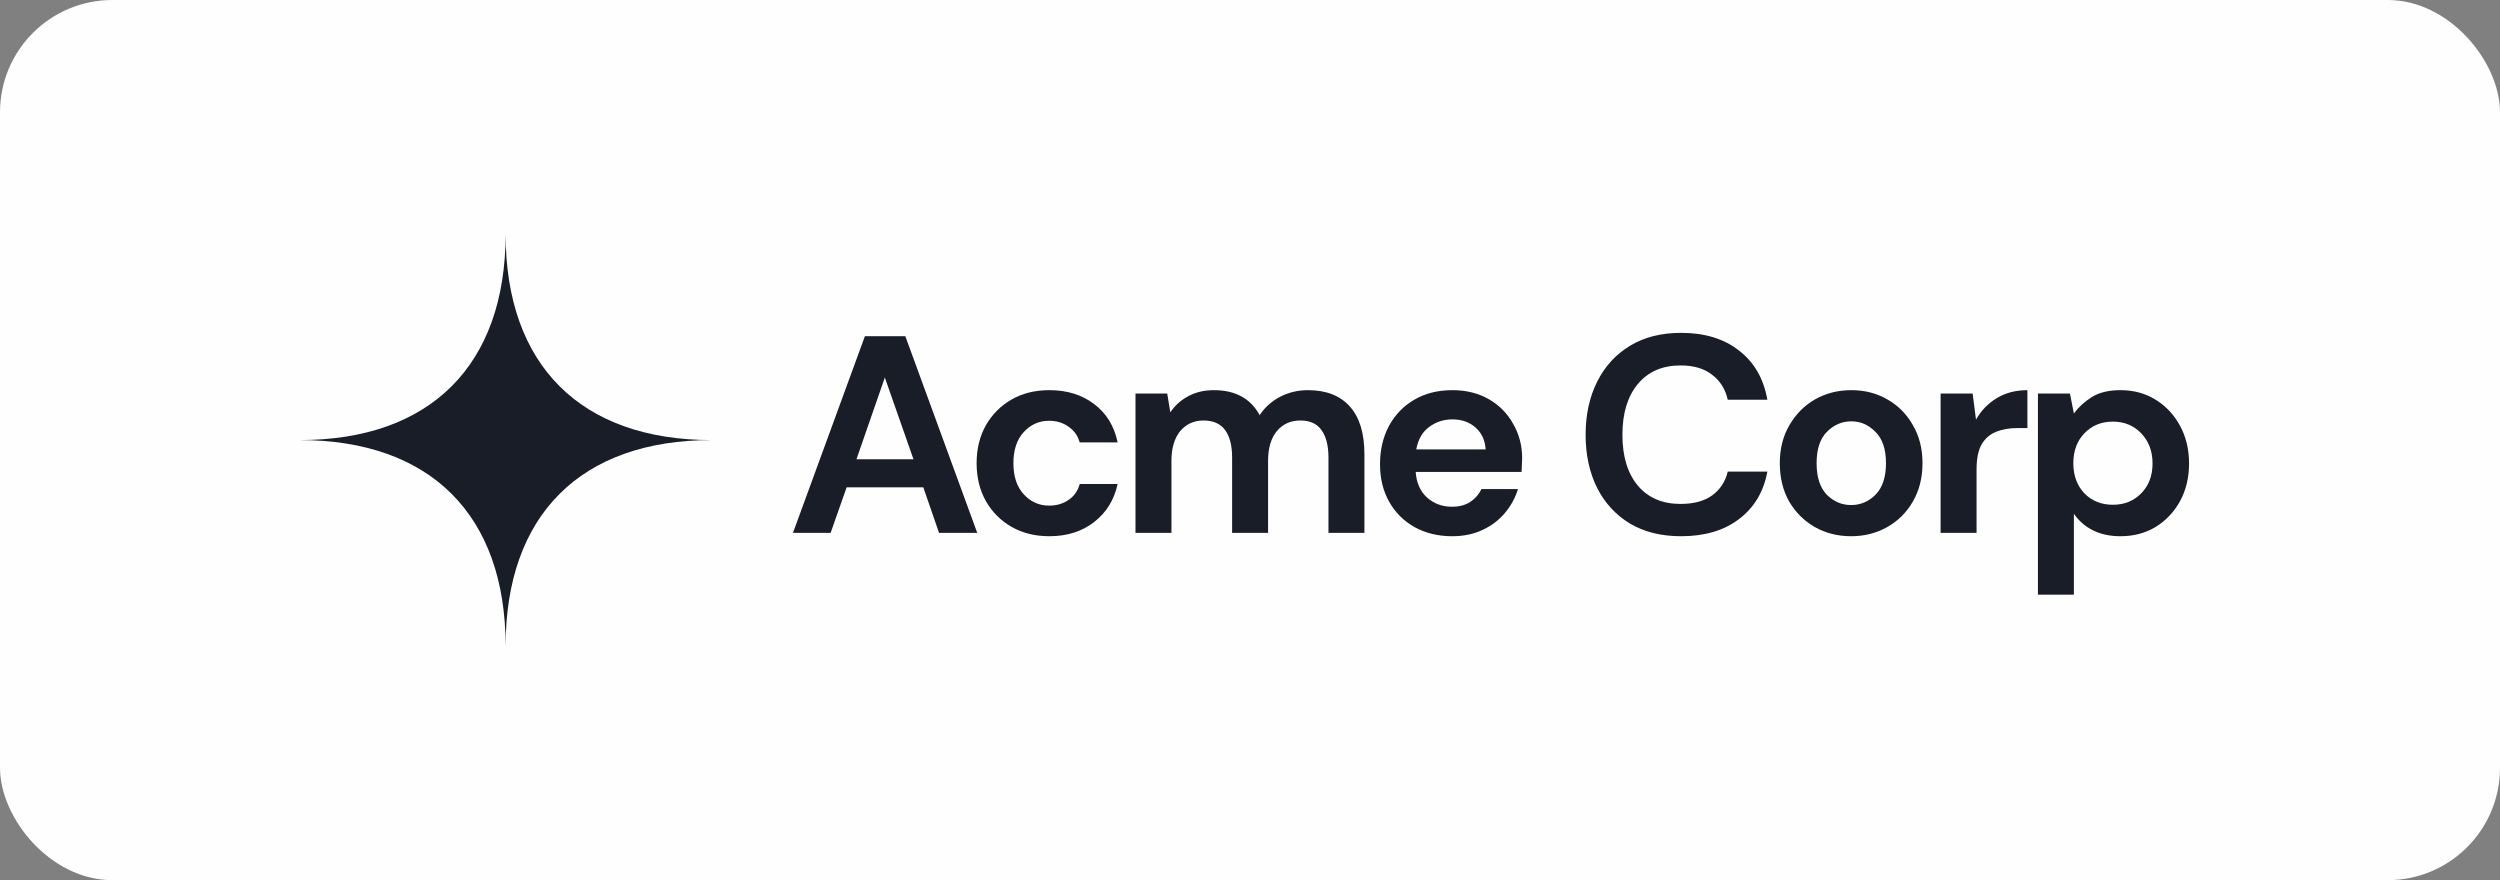
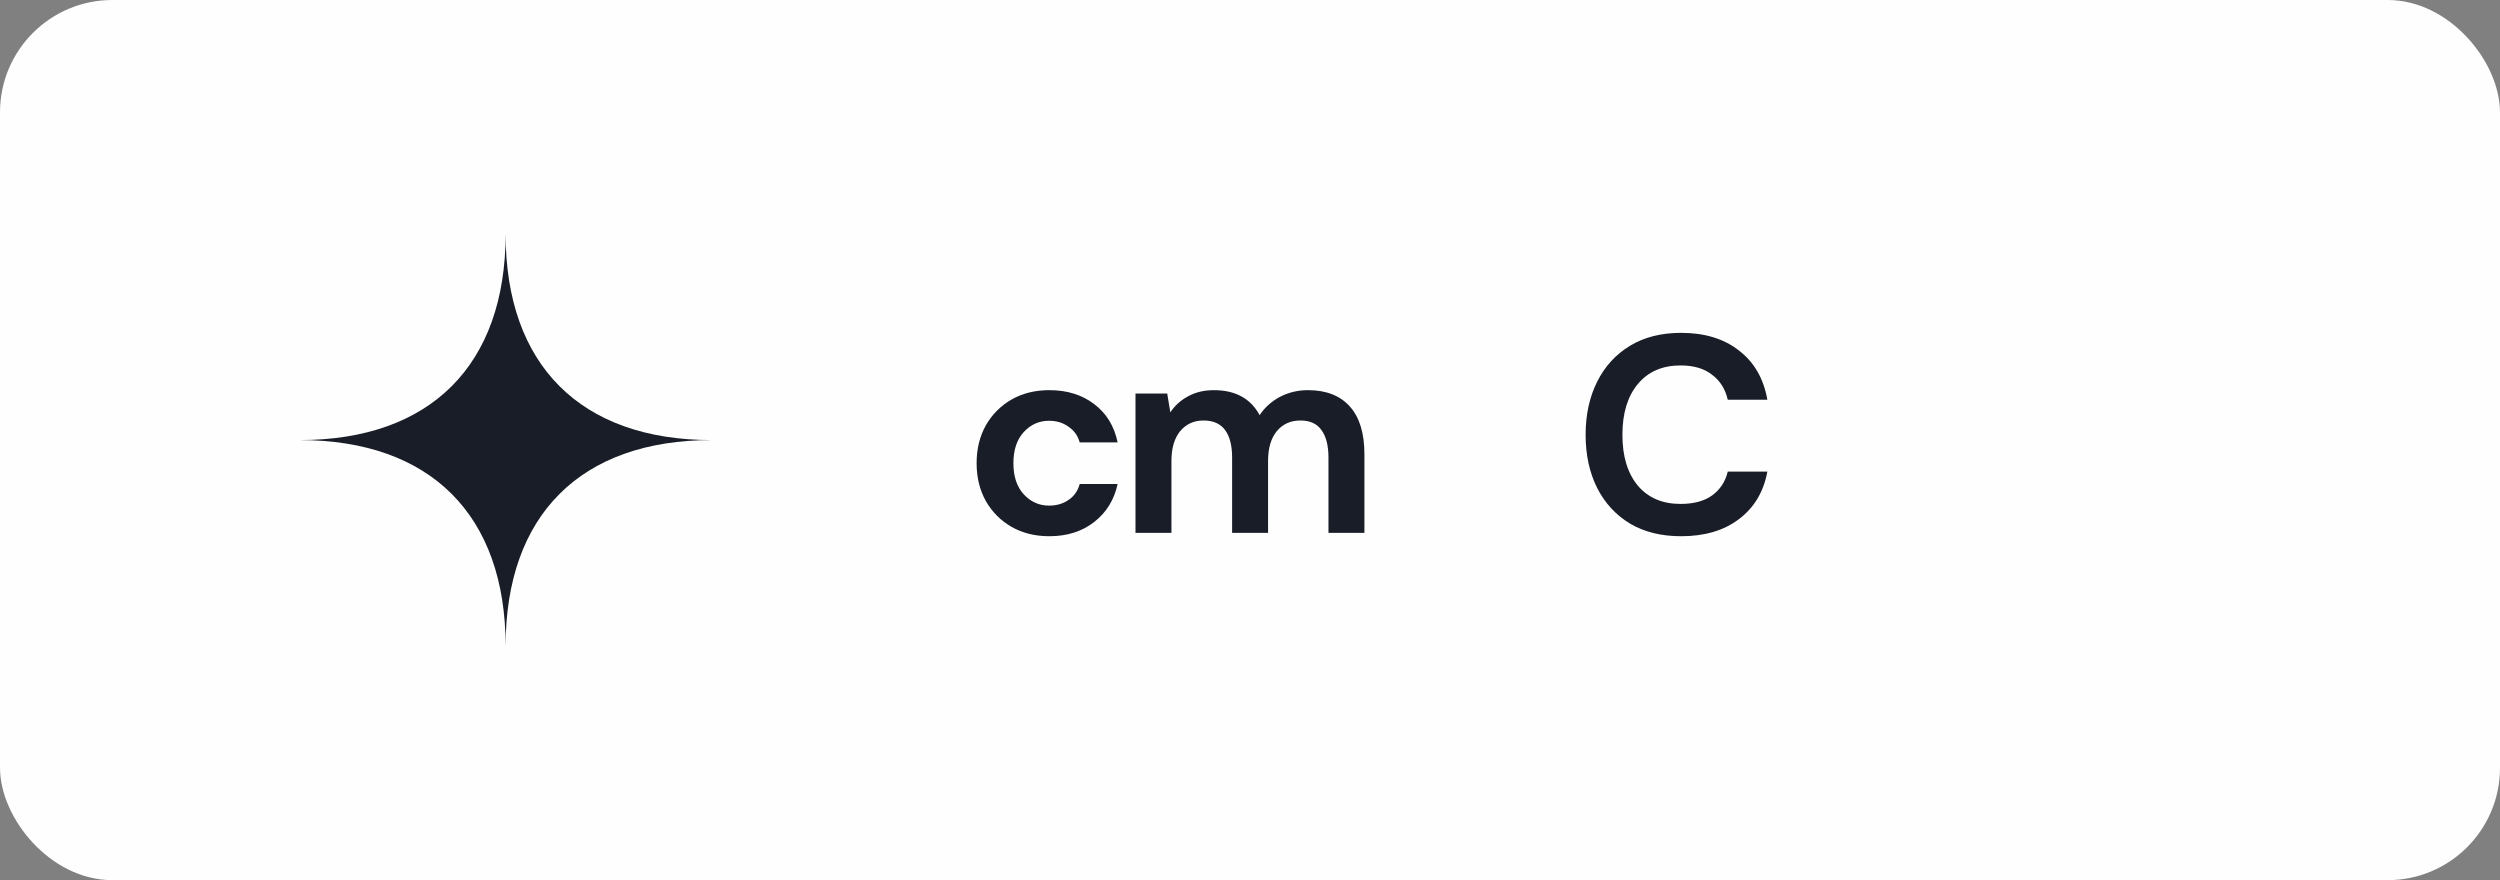
<svg xmlns="http://www.w3.org/2000/svg" width="267" height="94" viewBox="0 0 267 94" fill="none">
  <rect x="0" y="0" width="267" height="94" fill="#808080" stroke="none" />
  <rect width="267" height="94" rx="12" fill="#FEFEFE" />
  <path fill-rule="evenodd" clip-rule="evenodd" d="M32 47C45.984 47 54 38.984 54 25C54 38.984 62.016 47 76 47C62.016 47 54 55.016 54 69C54 55.016 45.984 47 32 47Z" fill="#181D27" />
-   <path d="M84.69 56.909L92.37 35.909H96.69L104.37 56.909H100.29L98.61 52.049H90.42L88.71 56.909H84.69ZM91.47 49.049H97.56L94.5 40.319L91.47 49.049Z" fill="#181D27" />
  <path d="M112.072 57.269C110.552 57.269 109.212 56.939 108.052 56.279C106.892 55.619 105.972 54.699 105.292 53.519C104.632 52.339 104.302 50.989 104.302 49.469C104.302 47.949 104.632 46.599 105.292 45.419C105.972 44.239 106.892 43.319 108.052 42.659C109.212 41.999 110.552 41.669 112.072 41.669C113.972 41.669 115.572 42.169 116.872 43.169C118.172 44.149 119.002 45.509 119.362 47.249H115.312C115.112 46.529 114.712 45.969 114.112 45.569C113.532 45.149 112.842 44.939 112.042 44.939C110.982 44.939 110.082 45.339 109.342 46.139C108.602 46.939 108.232 48.049 108.232 49.469C108.232 50.889 108.602 51.999 109.342 52.799C110.082 53.599 110.982 53.999 112.042 53.999C112.842 53.999 113.532 53.799 114.112 53.399C114.712 52.999 115.112 52.429 115.312 51.689H119.362C119.002 53.369 118.172 54.719 116.872 55.739C115.572 56.759 113.972 57.269 112.072 57.269Z" fill="#181D27" />
  <path d="M121.27 56.909V42.029H124.66L124.99 44.039C125.47 43.319 126.1 42.749 126.88 42.329C127.68 41.889 128.6 41.669 129.64 41.669C131.94 41.669 133.57 42.559 134.53 44.339C135.07 43.519 135.79 42.869 136.69 42.389C137.61 41.909 138.61 41.669 139.69 41.669C141.63 41.669 143.12 42.249 144.16 43.409C145.2 44.569 145.72 46.269 145.72 48.509V56.909H141.88V48.869C141.88 47.589 141.63 46.609 141.13 45.929C140.65 45.249 139.9 44.909 138.88 44.909C137.84 44.909 137 45.289 136.36 46.049C135.74 46.809 135.43 47.869 135.43 49.229V56.909H131.59V48.869C131.59 47.589 131.34 46.609 130.84 45.929C130.34 45.249 129.57 44.909 128.53 44.909C127.51 44.909 126.68 45.289 126.04 46.049C125.42 46.809 125.11 47.869 125.11 49.229V56.909H121.27Z" fill="#181D27" />
-   <path d="M155.096 57.269C153.596 57.269 152.266 56.949 151.106 56.309C149.946 55.669 149.036 54.769 148.376 53.609C147.716 52.449 147.386 51.109 147.386 49.589C147.386 48.049 147.706 46.679 148.346 45.479C149.006 44.279 149.906 43.349 151.046 42.689C152.206 42.009 153.566 41.669 155.126 41.669C156.586 41.669 157.876 41.989 158.996 42.629C160.116 43.269 160.986 44.149 161.606 45.269C162.246 46.369 162.566 47.599 162.566 48.959C162.566 49.179 162.556 49.409 162.536 49.649C162.536 49.889 162.526 50.139 162.506 50.399H151.196C151.276 51.559 151.676 52.469 152.396 53.129C153.136 53.789 154.026 54.119 155.066 54.119C155.846 54.119 156.496 53.949 157.016 53.609C157.556 53.249 157.956 52.789 158.216 52.229H162.116C161.836 53.169 161.366 54.029 160.706 54.809C160.066 55.569 159.266 56.169 158.306 56.609C157.366 57.049 156.296 57.269 155.096 57.269ZM155.126 44.789C154.186 44.789 153.356 45.059 152.636 45.599C151.916 46.119 151.456 46.919 151.256 47.999H158.666C158.606 47.019 158.246 46.239 157.586 45.659C156.926 45.079 156.106 44.789 155.126 44.789Z" fill="#181D27" />
-   <path d="M179.544 57.269C177.424 57.269 175.604 56.819 174.084 55.919C172.564 54.999 171.394 53.729 170.574 52.109C169.754 50.469 169.344 48.579 169.344 46.439C169.344 44.299 169.754 42.409 170.574 40.769C171.394 39.129 172.564 37.849 174.084 36.929C175.604 36.009 177.424 35.549 179.544 35.549C182.064 35.549 184.124 36.179 185.724 37.439C187.344 38.679 188.354 40.429 188.754 42.689H184.524C184.264 41.549 183.704 40.659 182.844 40.019C182.004 39.359 180.884 39.029 179.484 39.029C177.544 39.029 176.024 39.689 174.924 41.009C173.824 42.329 173.274 44.139 173.274 46.439C173.274 48.739 173.824 50.549 174.924 51.869C176.024 53.169 177.544 53.819 179.484 53.819C180.884 53.819 182.004 53.519 182.844 52.919C183.704 52.299 184.264 51.449 184.524 50.369H188.754C188.354 52.529 187.344 54.219 185.724 55.439C184.124 56.659 182.064 57.269 179.544 57.269Z" fill="#181D27" />
-   <path d="M197.703 57.269C196.263 57.269 194.963 56.939 193.803 56.279C192.663 55.619 191.753 54.709 191.073 53.549C190.413 52.369 190.083 51.009 190.083 49.469C190.083 47.929 190.423 46.579 191.103 45.419C191.783 44.239 192.693 43.319 193.833 42.659C194.993 41.999 196.293 41.669 197.733 41.669C199.153 41.669 200.433 41.999 201.573 42.659C202.733 43.319 203.643 44.239 204.303 45.419C204.983 46.579 205.323 47.929 205.323 49.469C205.323 51.009 204.983 52.369 204.303 53.549C203.643 54.709 202.733 55.619 201.573 56.279C200.413 56.939 199.123 57.269 197.703 57.269ZM197.703 53.939C198.703 53.939 199.573 53.569 200.313 52.829C201.053 52.069 201.423 50.949 201.423 49.469C201.423 47.989 201.053 46.879 200.313 46.139C199.573 45.379 198.713 44.999 197.733 44.999C196.713 44.999 195.833 45.379 195.093 46.139C194.373 46.879 194.013 47.989 194.013 49.469C194.013 50.949 194.373 52.069 195.093 52.829C195.833 53.569 196.703 53.939 197.703 53.939Z" fill="#181D27" />
-   <path d="M207.257 56.909V42.029H210.677L211.037 44.819C211.577 43.859 212.307 43.099 213.227 42.539C214.167 41.959 215.267 41.669 216.527 41.669V45.719H215.447C214.607 45.719 213.857 45.849 213.197 46.109C212.537 46.369 212.017 46.819 211.637 47.459C211.277 48.099 211.097 48.989 211.097 50.129V56.909H207.257Z" fill="#181D27" />
-   <path d="M217.651 63.509V42.029H221.071L221.491 44.159C221.971 43.499 222.601 42.919 223.381 42.419C224.181 41.919 225.211 41.669 226.471 41.669C227.871 41.669 229.121 42.009 230.221 42.689C231.321 43.369 232.191 44.299 232.831 45.479C233.471 46.659 233.791 47.999 233.791 49.499C233.791 50.999 233.471 52.339 232.831 53.519C232.191 54.679 231.321 55.599 230.221 56.279C229.121 56.939 227.871 57.269 226.471 57.269C225.351 57.269 224.371 57.059 223.531 56.639C222.691 56.219 222.011 55.629 221.491 54.869V63.509H217.651ZM225.661 53.909C226.881 53.909 227.891 53.499 228.691 52.679C229.491 51.859 229.891 50.799 229.891 49.499C229.891 48.199 229.491 47.129 228.691 46.289C227.891 45.449 226.881 45.029 225.661 45.029C224.421 45.029 223.401 45.449 222.601 46.289C221.821 47.109 221.431 48.169 221.431 49.469C221.431 50.769 221.821 51.839 222.601 52.679C223.401 53.499 224.421 53.909 225.661 53.909Z" fill="#181D27" />
+   <path d="M179.544 57.269C177.424 57.269 175.604 56.819 174.084 55.919C172.564 54.999 171.394 53.729 170.574 52.109C169.754 50.469 169.344 48.579 169.344 46.439C169.344 44.299 169.754 42.409 170.574 40.769C171.394 39.129 172.564 37.849 174.084 36.929C175.604 36.009 177.424 35.549 179.544 35.549C182.064 35.549 184.124 36.179 185.724 37.439C187.344 38.679 188.354 40.429 188.754 42.689H184.524C184.264 41.549 183.704 40.659 182.844 40.019C182.004 39.359 180.884 39.029 179.484 39.029C177.544 39.029 176.024 39.689 174.924 41.009C173.824 42.329 173.274 44.139 173.274 46.439C173.274 48.739 173.824 50.549 174.924 51.869C176.024 53.169 177.544 53.819 179.484 53.819C180.884 53.819 182.004 53.519 182.844 52.919C183.704 52.299 184.264 51.449 184.524 50.369H188.754C188.354 52.529 187.344 54.219 185.724 55.439C184.124 56.659 182.064 57.269 179.544 57.269" fill="#181D27" />
</svg>